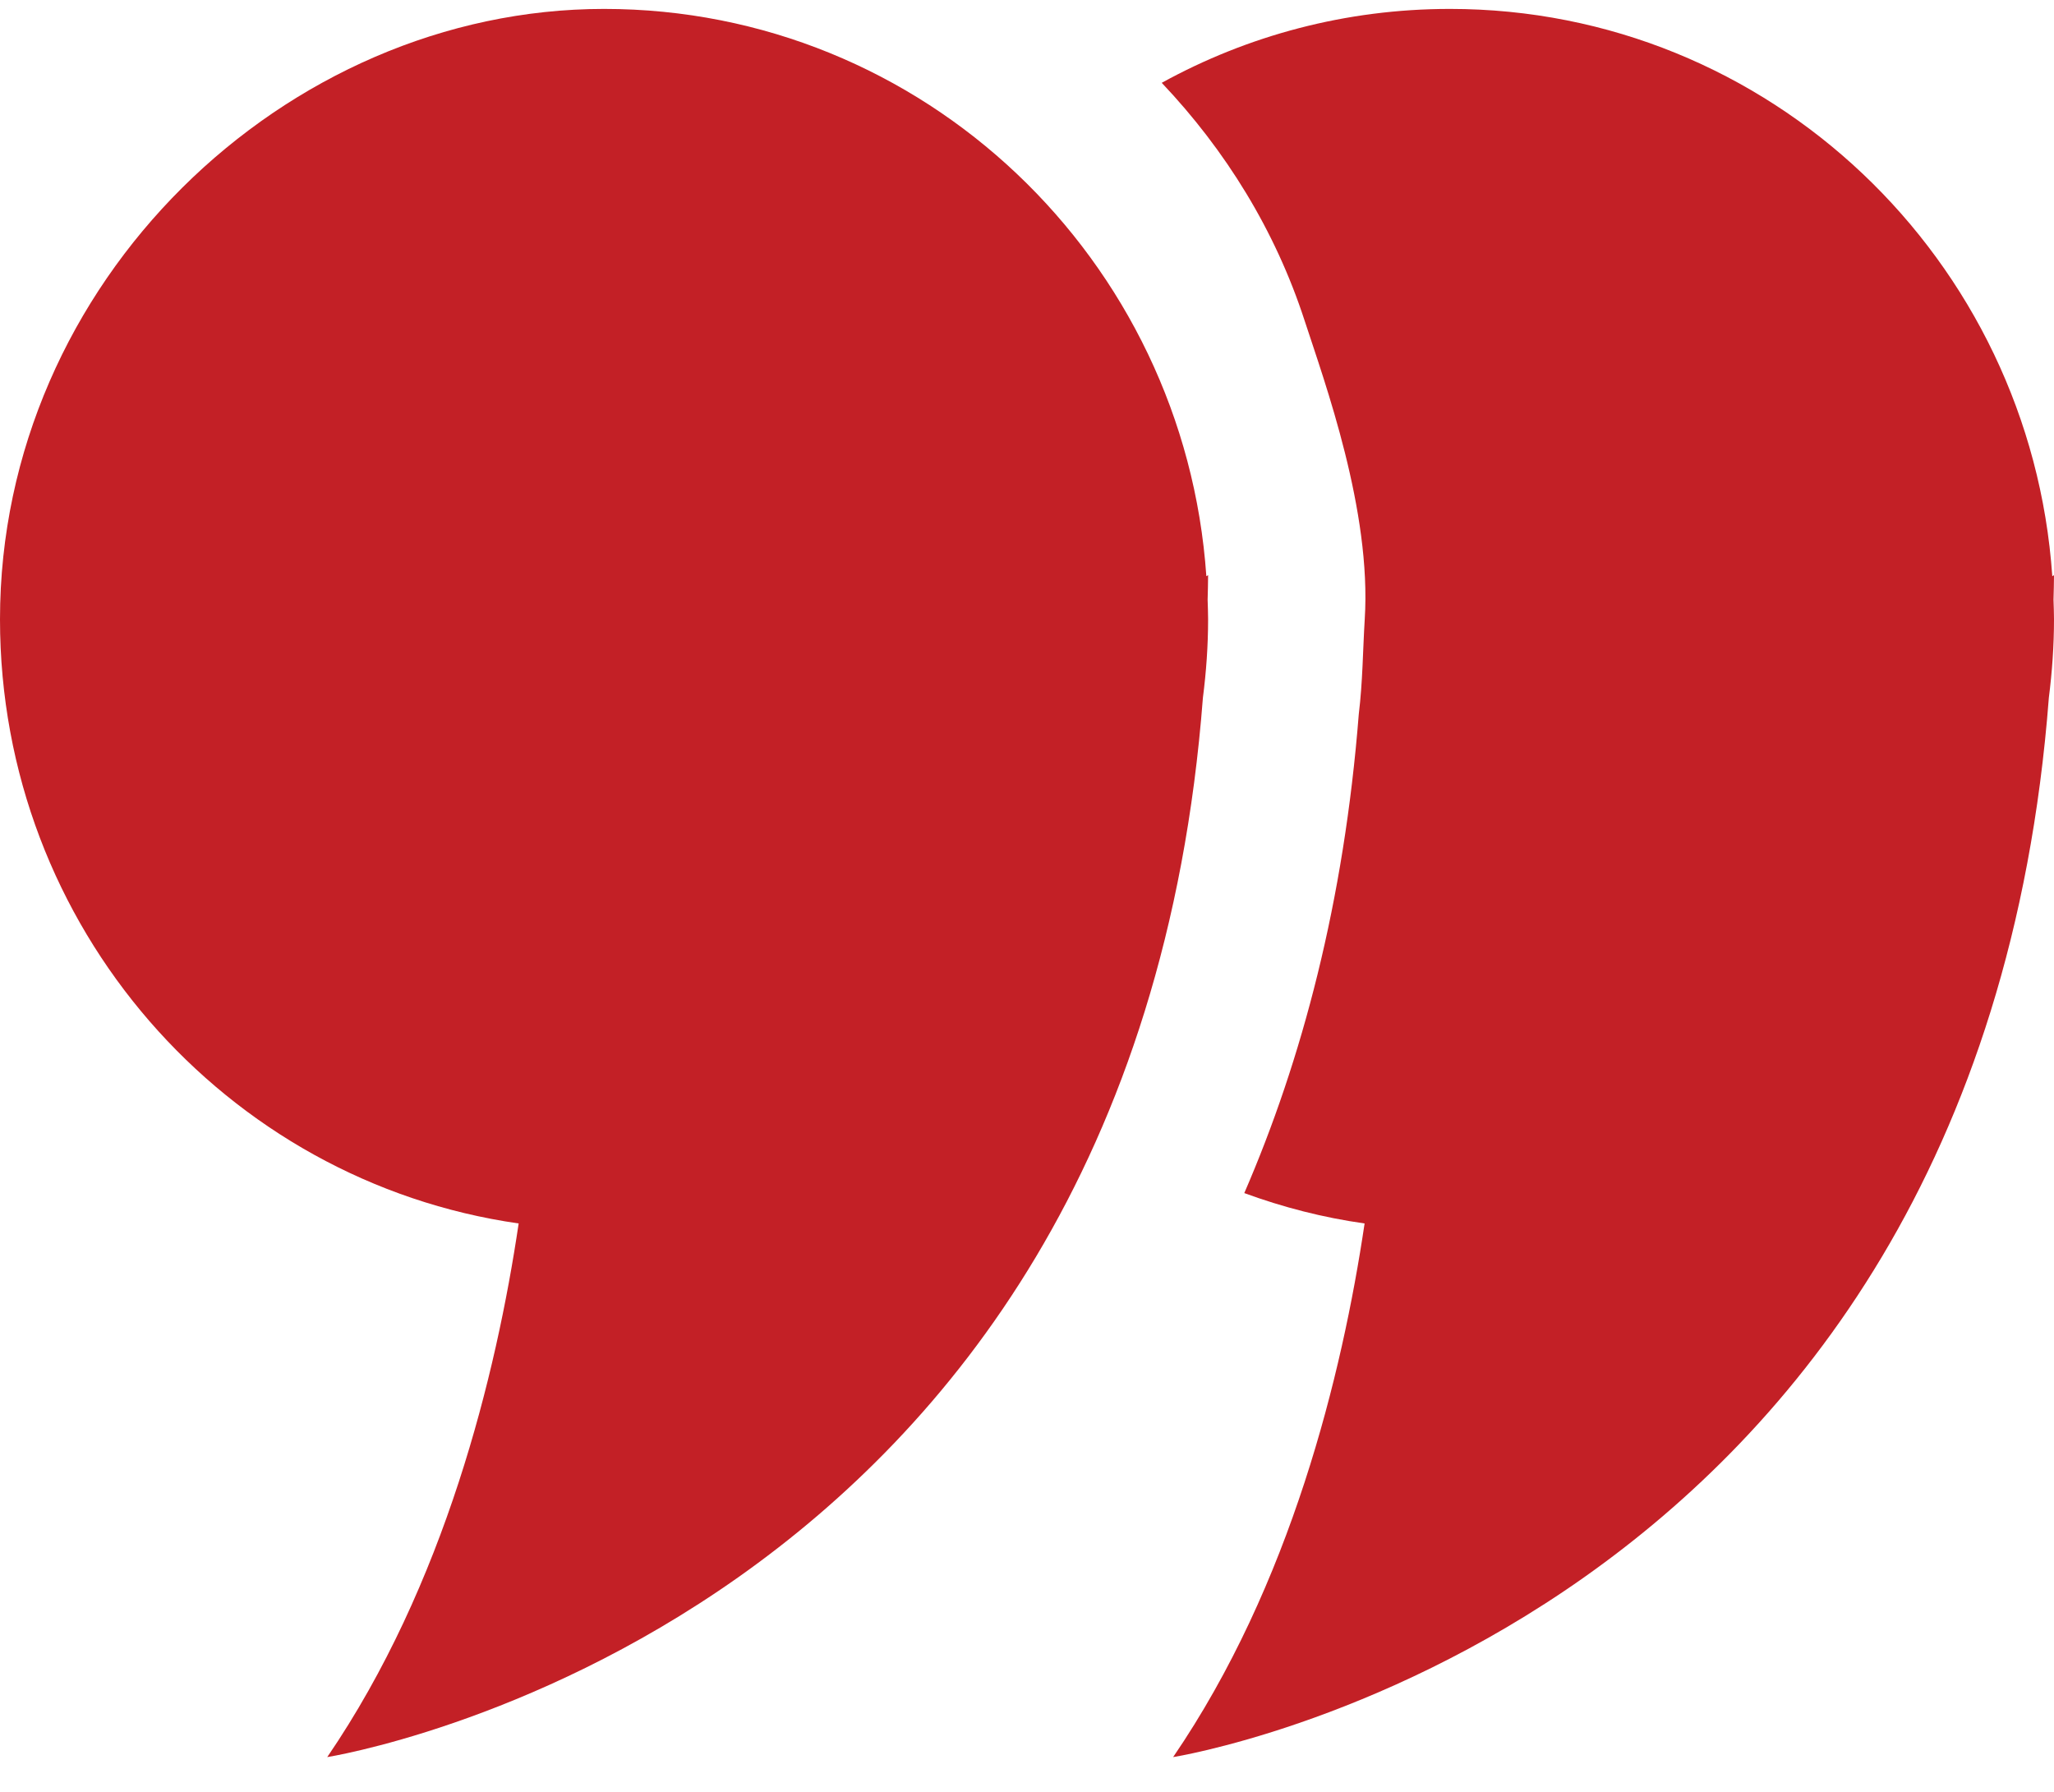
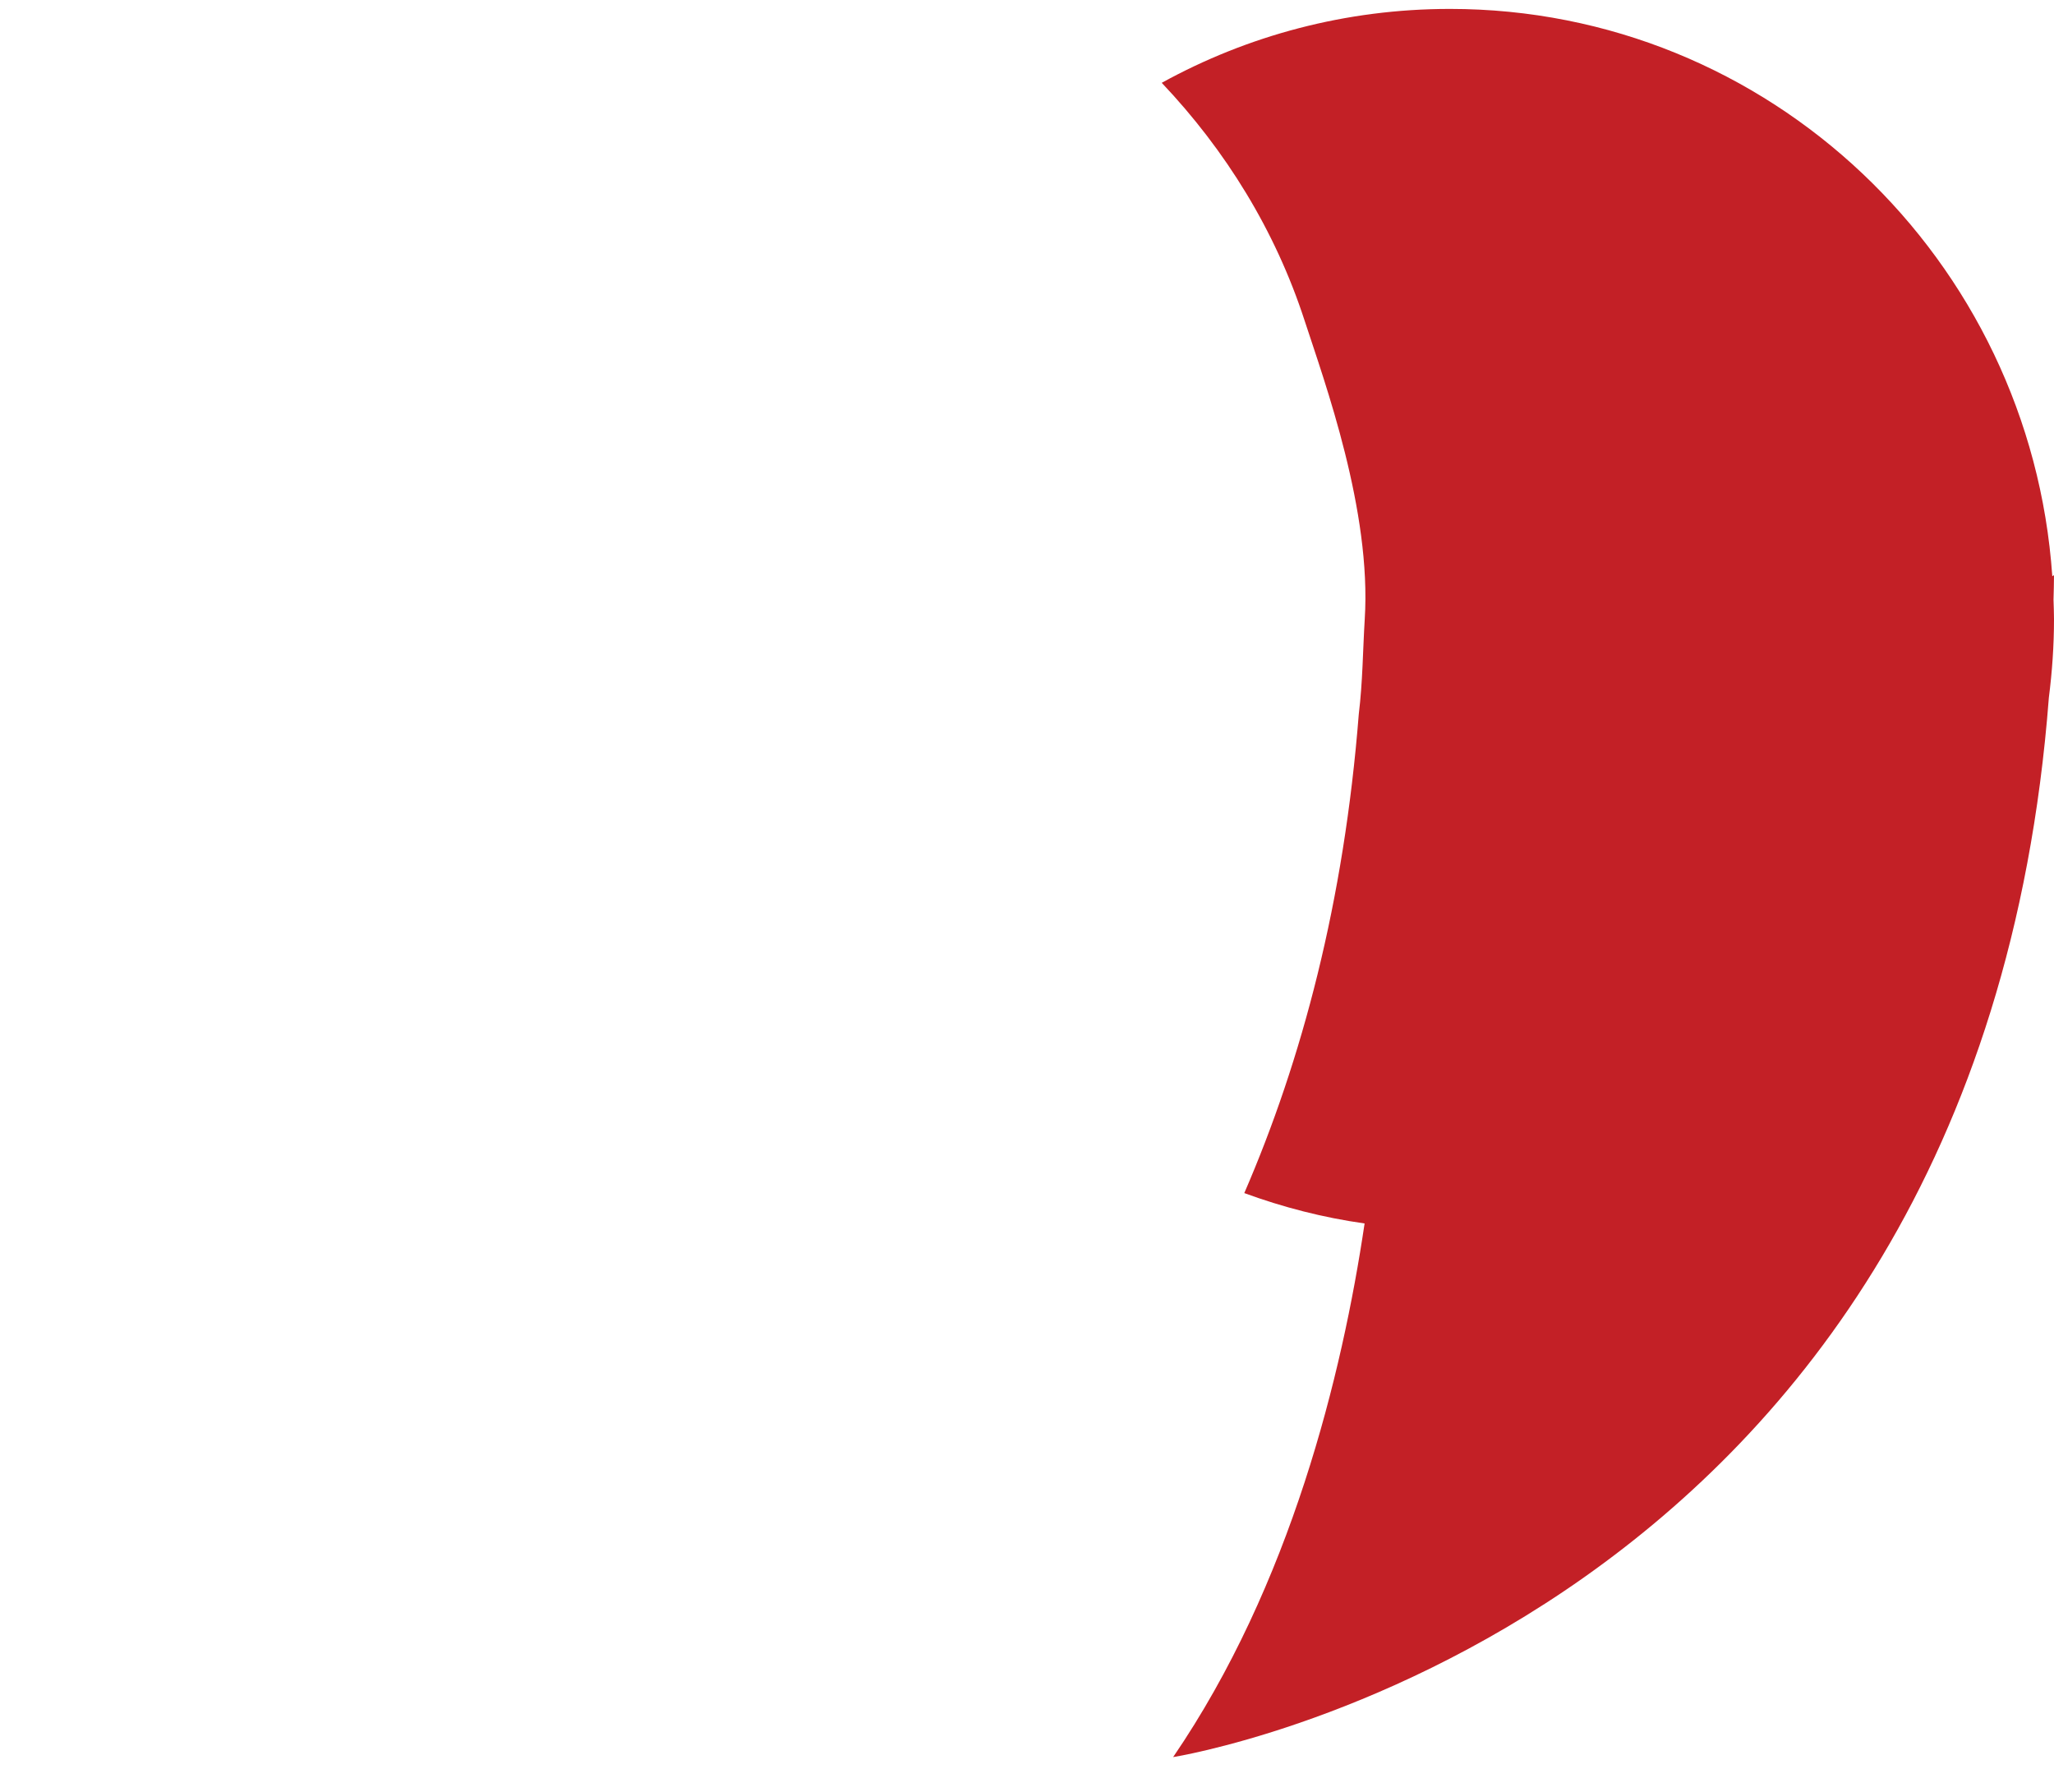
<svg xmlns="http://www.w3.org/2000/svg" width="47" height="41" viewBox="0 0 47 41" fill="none">
-   <path d="M27.633 13.724C27.637 13.536 27.644 13.351 27.644 13.159L27.604 13.185C27.106 5.934 21.127 0.204 13.822 0.204C6.517 0.204 0 6.455 0 14.17C0 21.214 5.162 27.035 11.868 27.994C11.356 31.45 10.18 36.263 7.488 40.204C7.488 40.204 25.891 37.31 27.525 15.966C27.601 15.376 27.644 14.778 27.644 14.166C27.644 14.018 27.637 13.869 27.633 13.721V13.724Z" fill="#C32026" />
  <path d="M47 13.159L46.961 13.185C46.462 5.934 40.483 0.204 33.178 0.204C30.791 0.204 28.543 0.816 26.583 1.895C28.045 3.438 29.181 5.271 29.852 7.335C30.318 8.762 31.386 11.689 31.228 14.173C31.185 14.873 31.182 15.604 31.092 16.339C30.755 20.631 29.791 24.253 28.472 27.299C29.354 27.622 30.271 27.86 31.225 27.994C30.712 31.45 29.536 36.263 26.844 40.204C26.844 40.204 45.247 37.31 46.882 15.966C46.957 15.376 47 14.778 47 14.166C47 14.018 46.993 13.869 46.989 13.721C46.993 13.532 47 13.348 47 13.156V13.159Z" fill="#C32026" />
</svg>